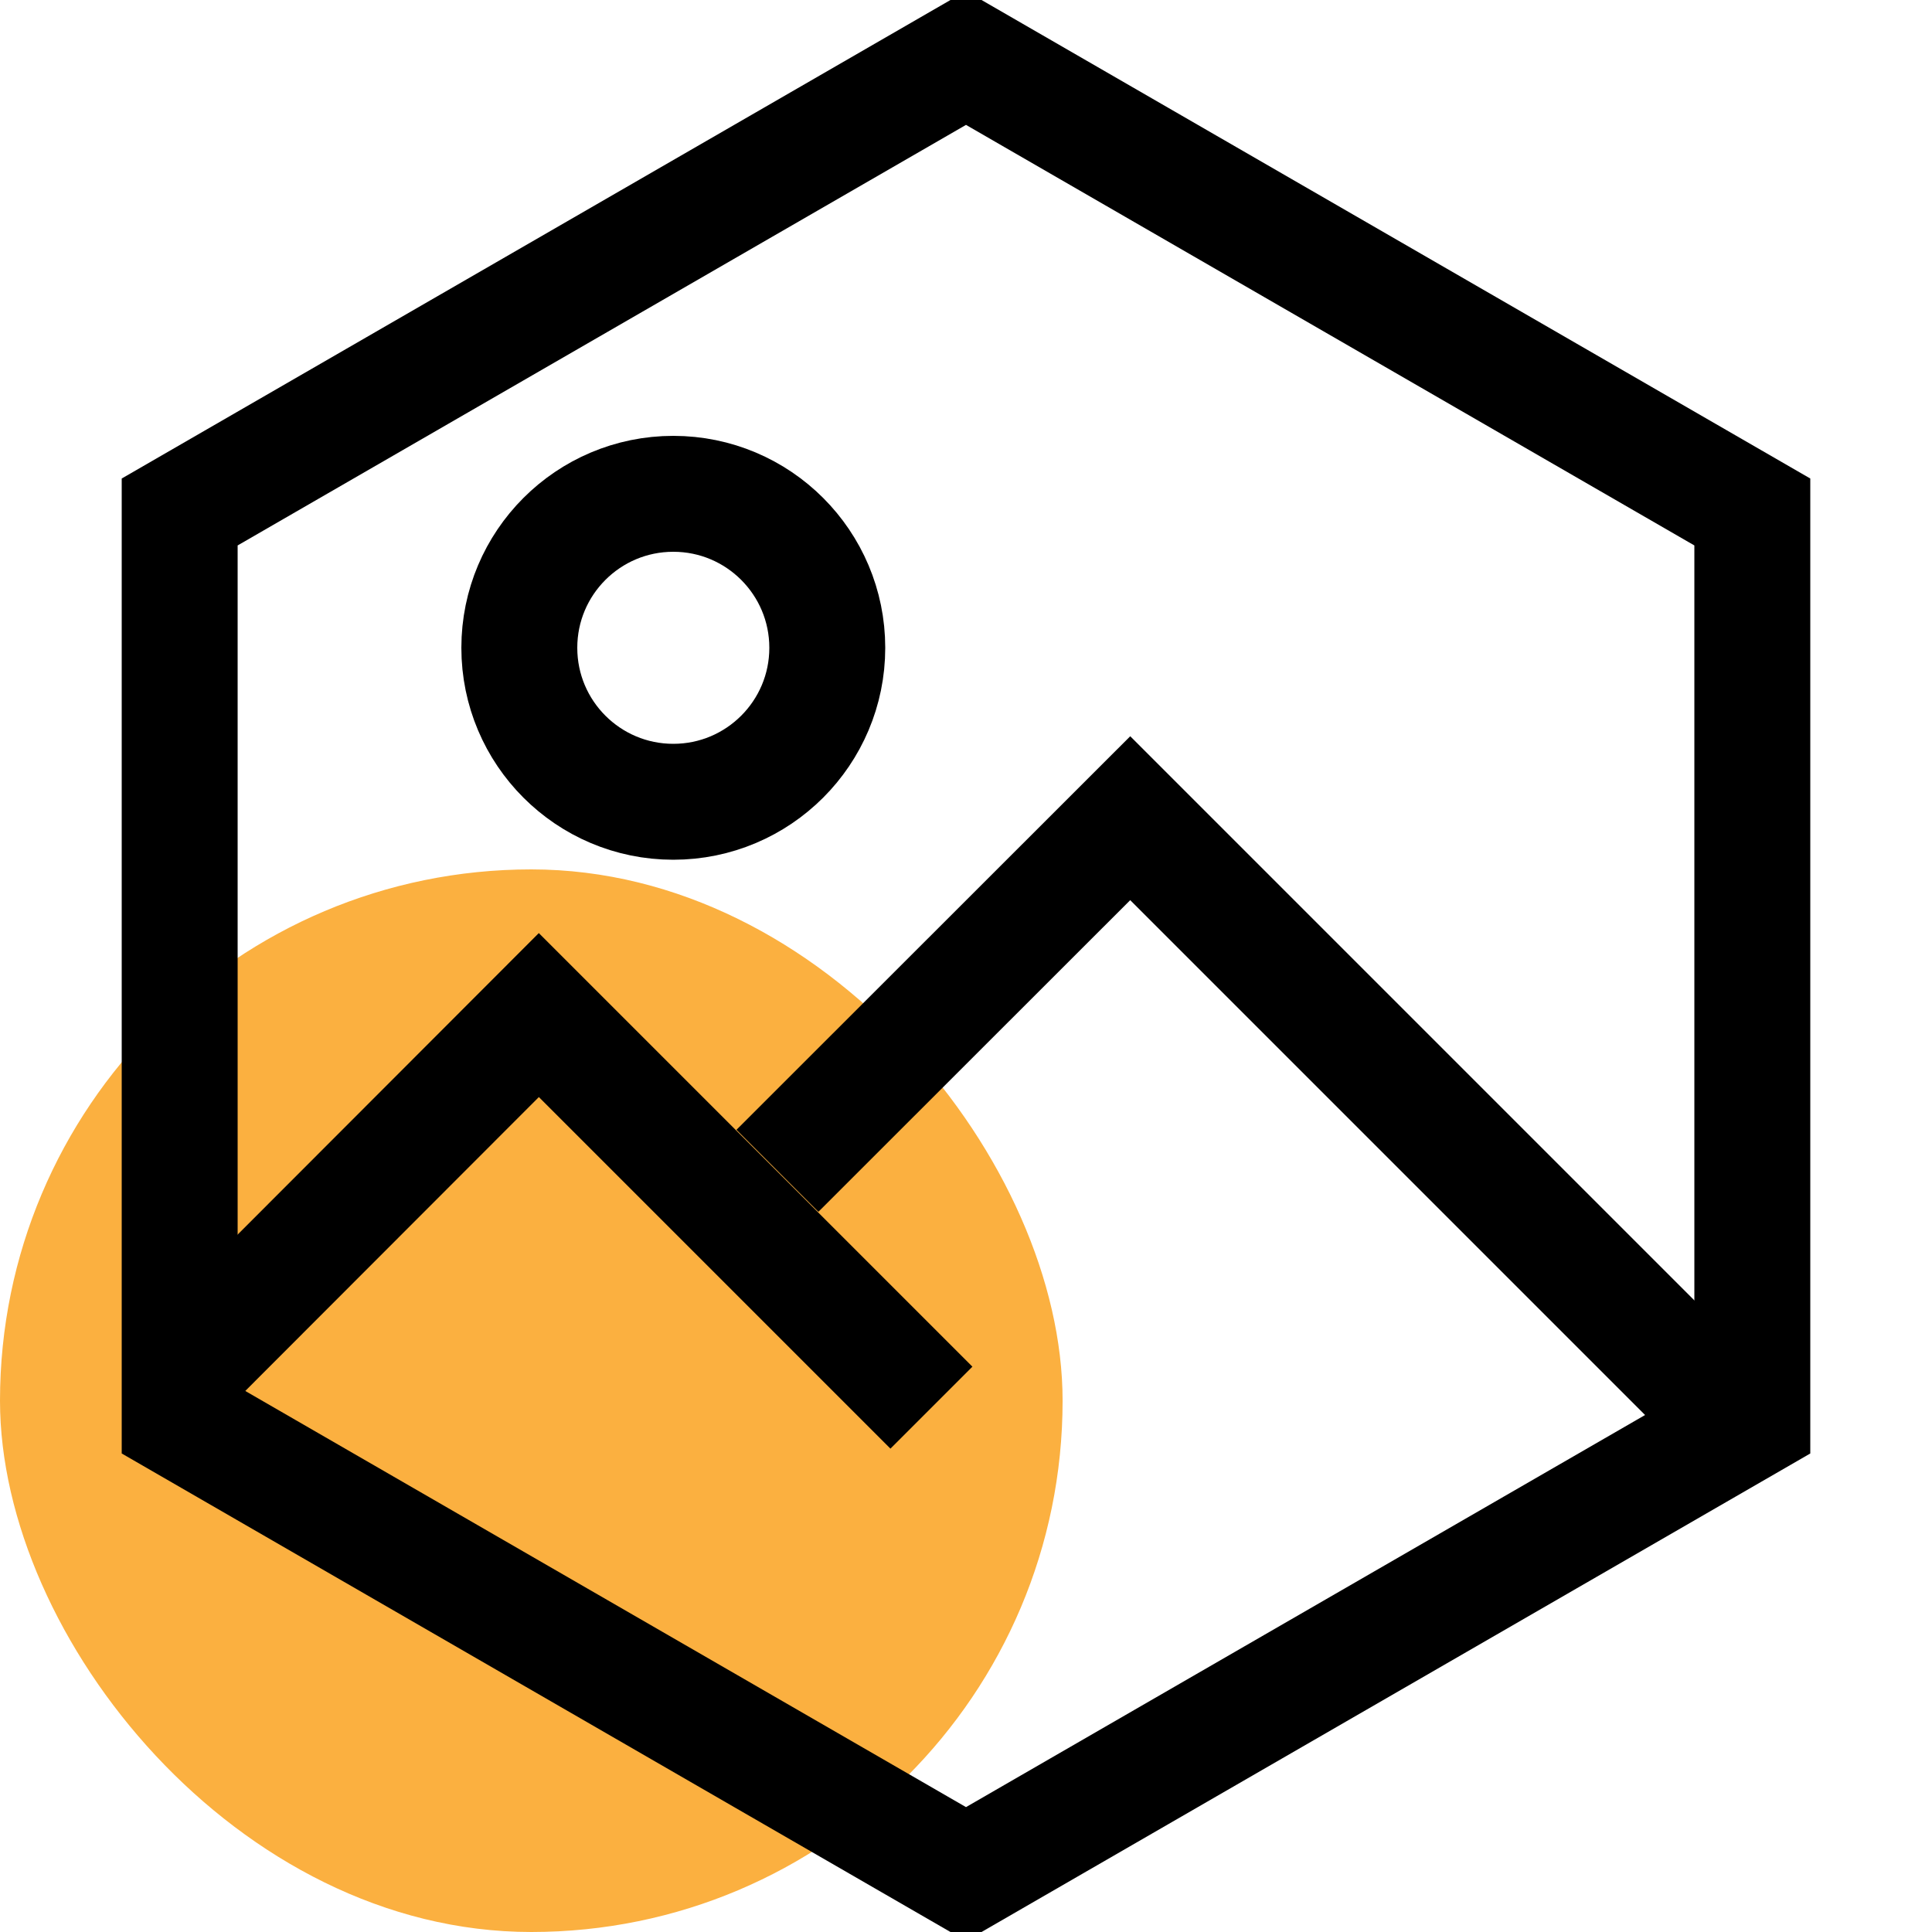
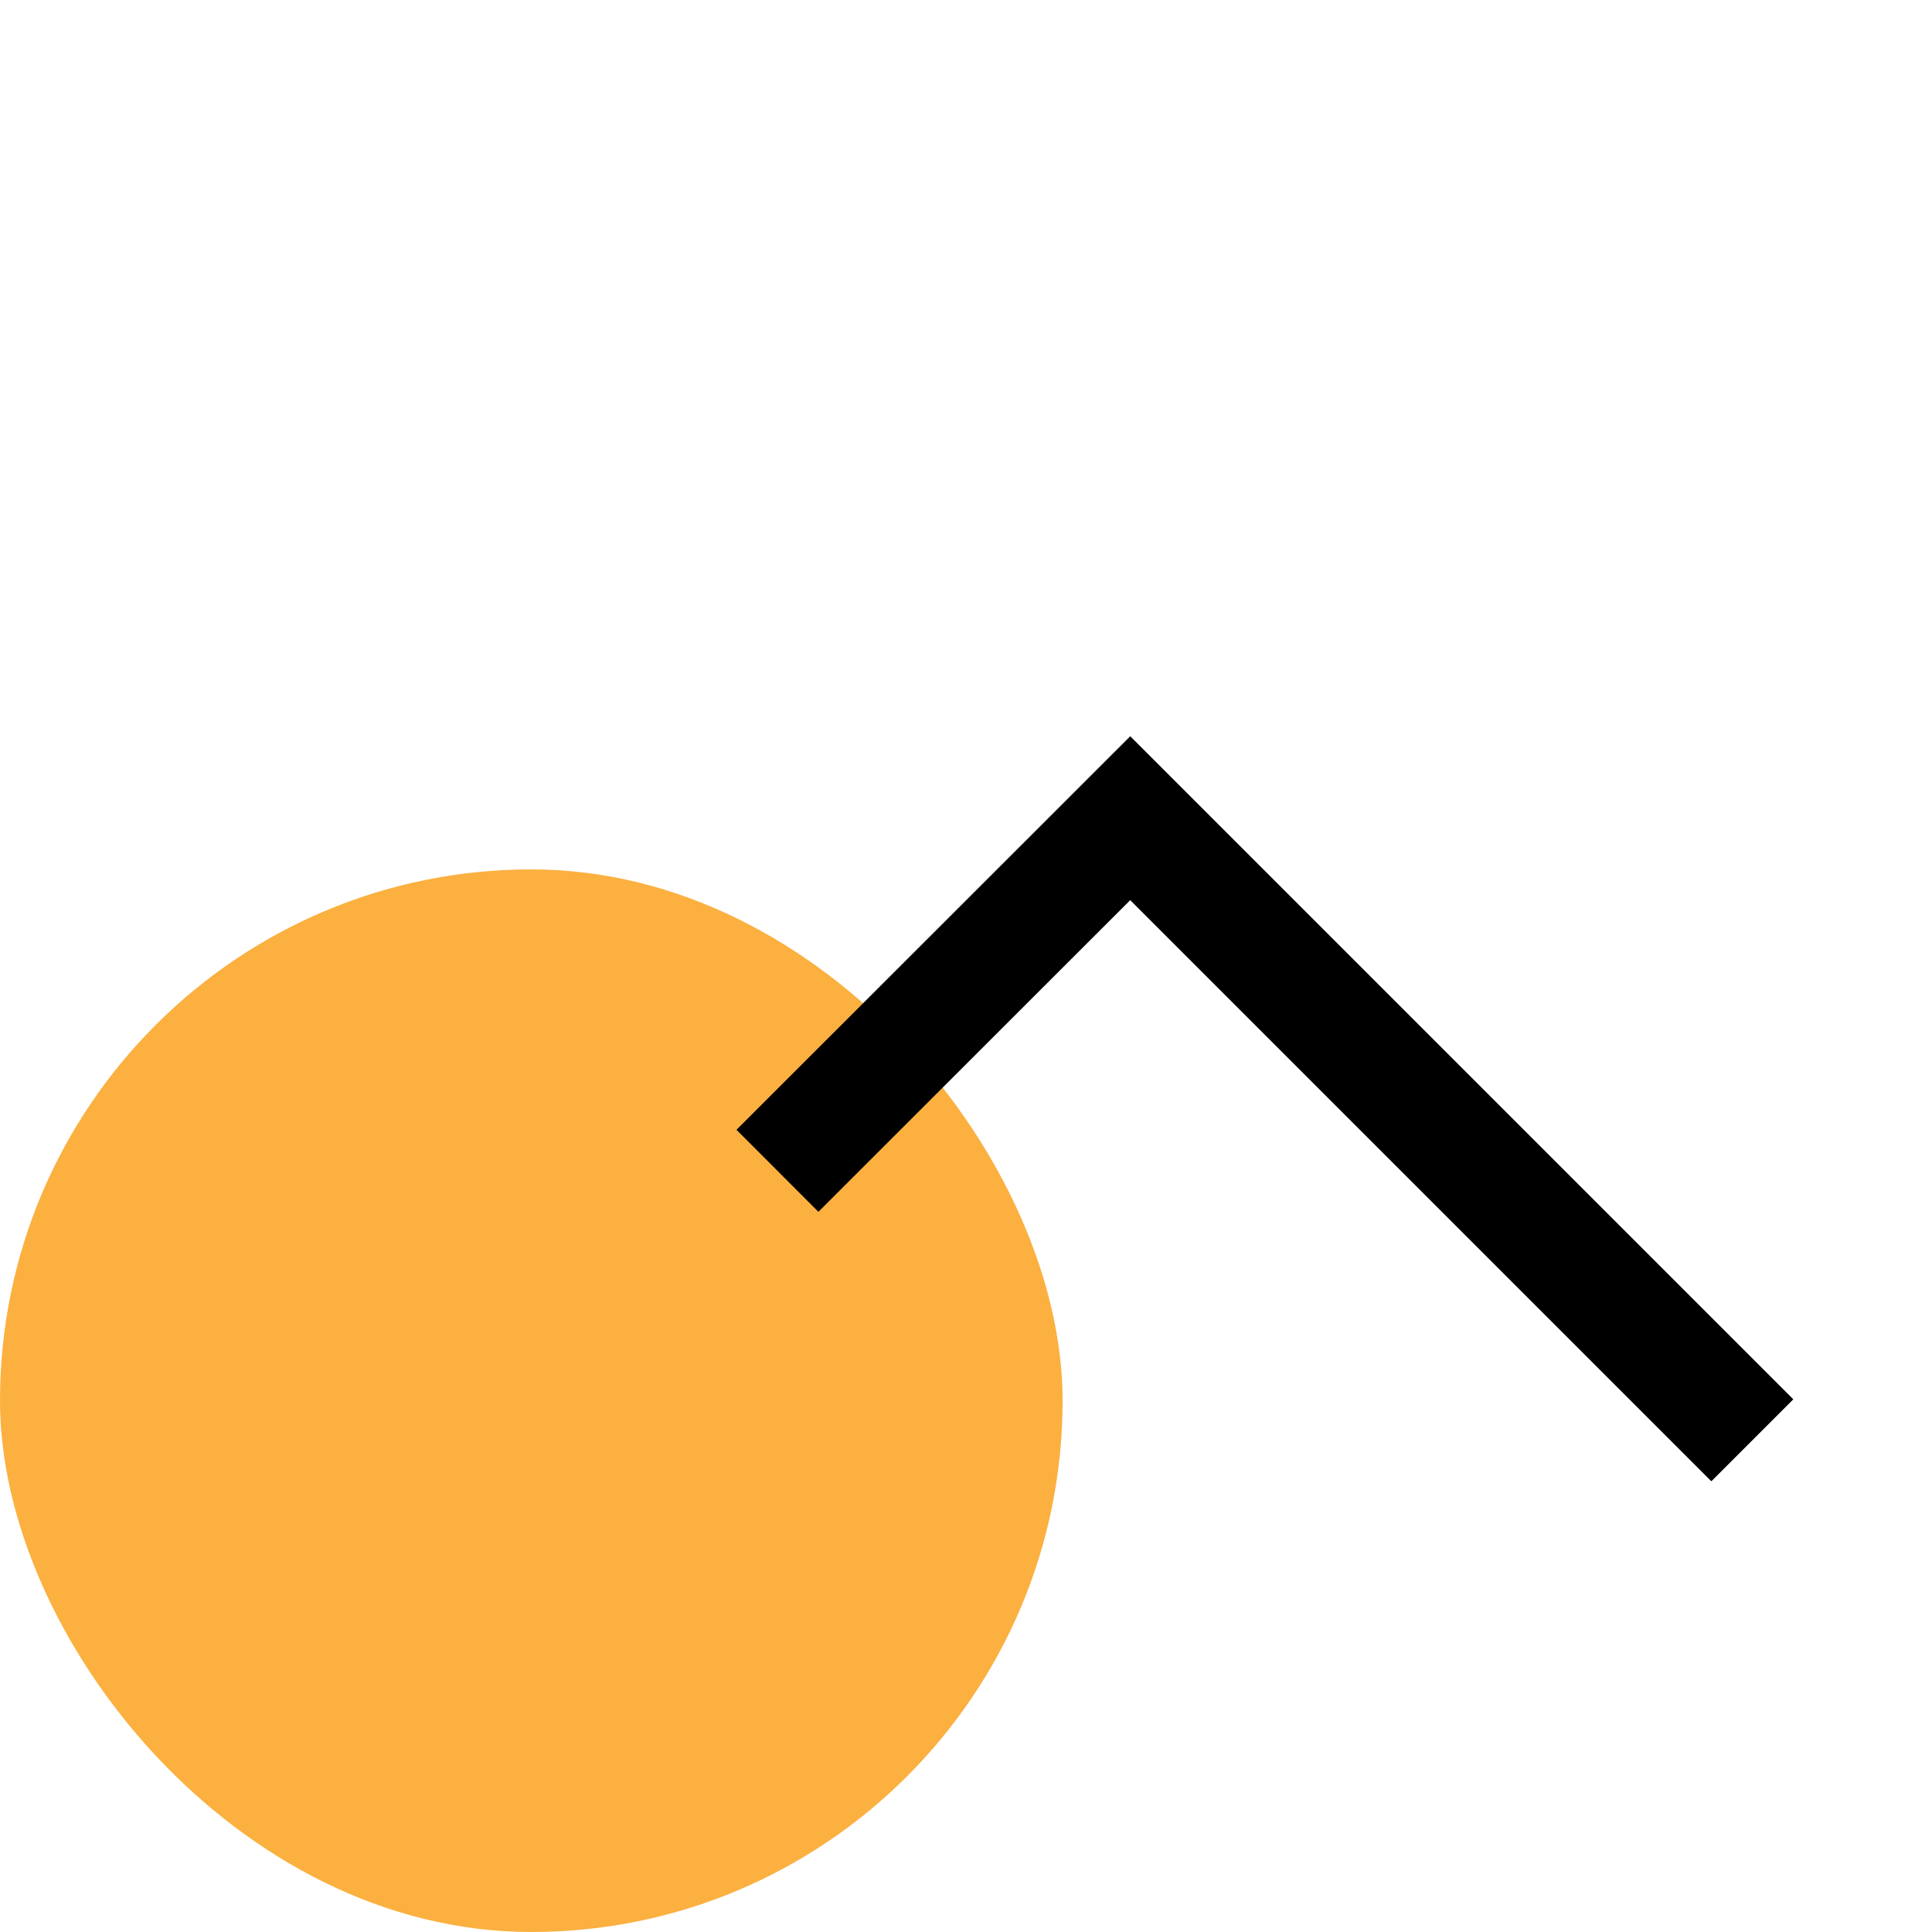
<svg xmlns="http://www.w3.org/2000/svg" id="Layer_1" data-name="Layer 1" viewBox="0 0 100 100">
  <defs>
    <style>.cls-1{fill:#fbb040;}.cls-2{fill:none;stroke:#000;stroke-miterlimit:10;stroke-width:6px;}</style>
  </defs>
  <rect class="cls-1" y="45" width="55" height="55" rx="27.5" />
-   <polygon class="cls-2" points="90.7 73.5 90.7 26.5 50 3 9.3 26.5 9.3 73.5 50 97 90.7 73.5" />
-   <polyline class="cls-2" points="9.3 71.15 27.89 52.54 48.21 72.86" />
  <polyline class="cls-2" points="90.7 74.55 58.5 42.35 40.24 60.6" />
-   <circle class="cls-2" cx="34.85" cy="33.53" r="7.97" />
</svg>